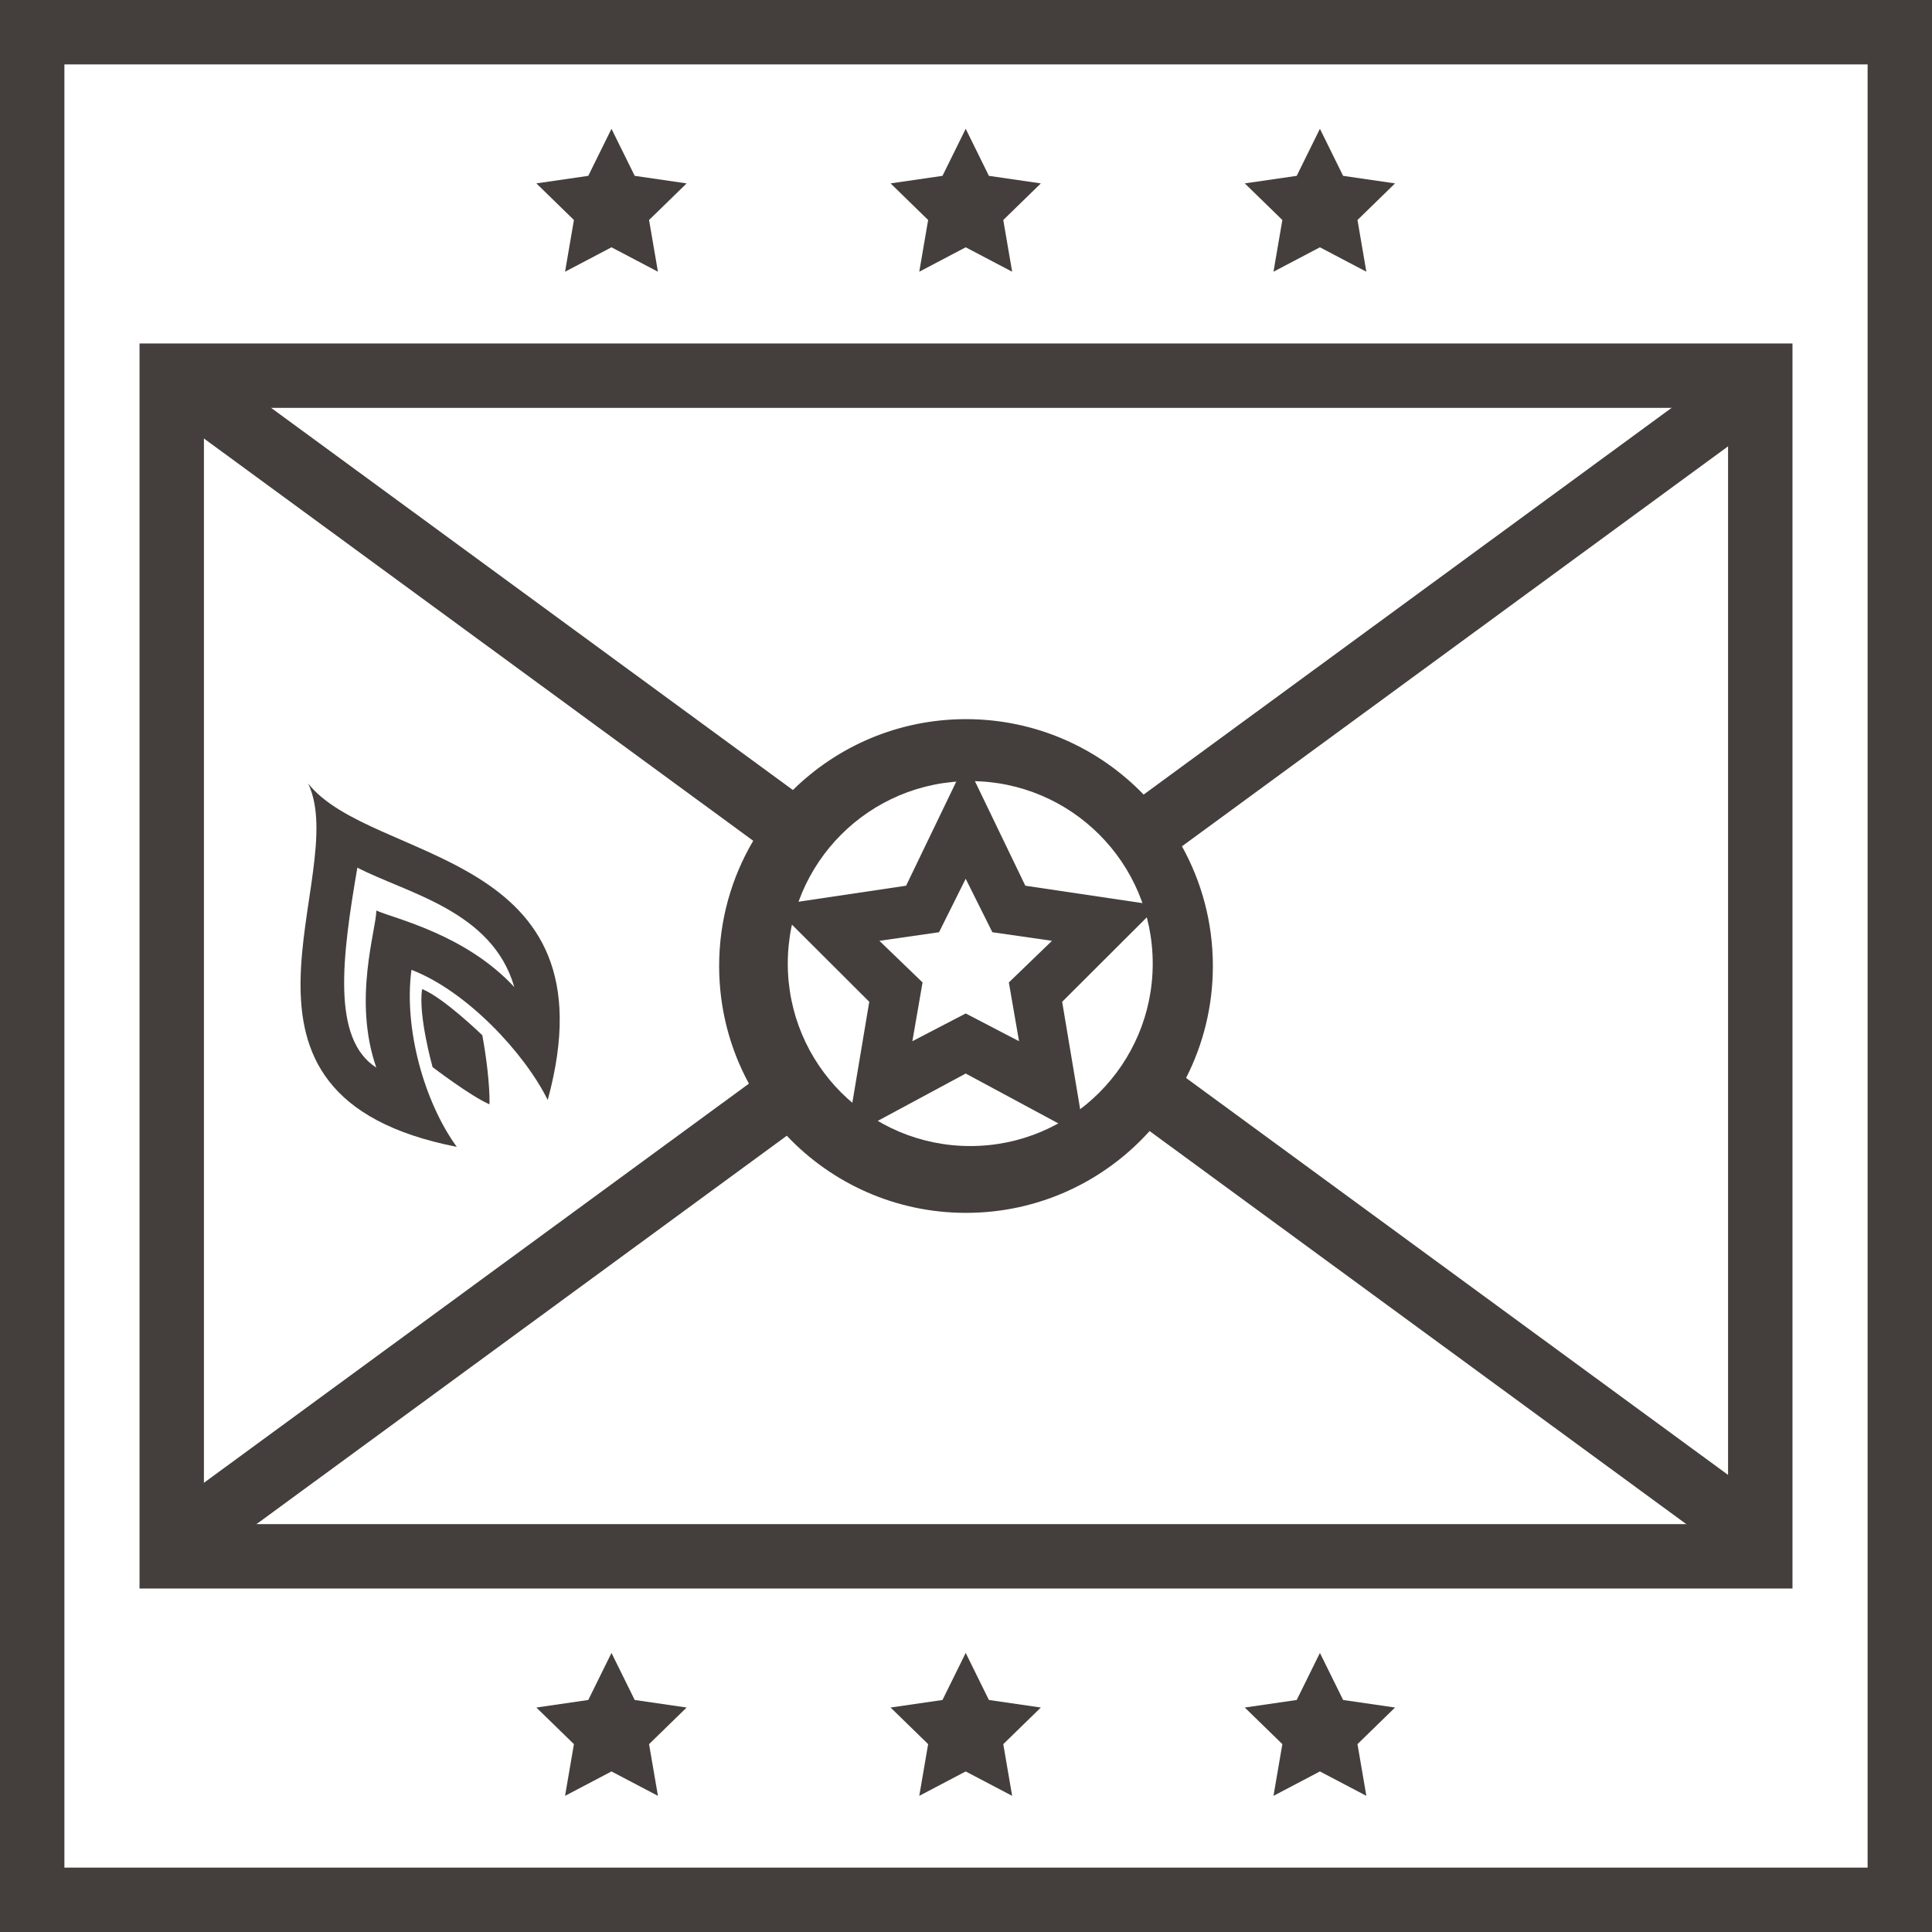
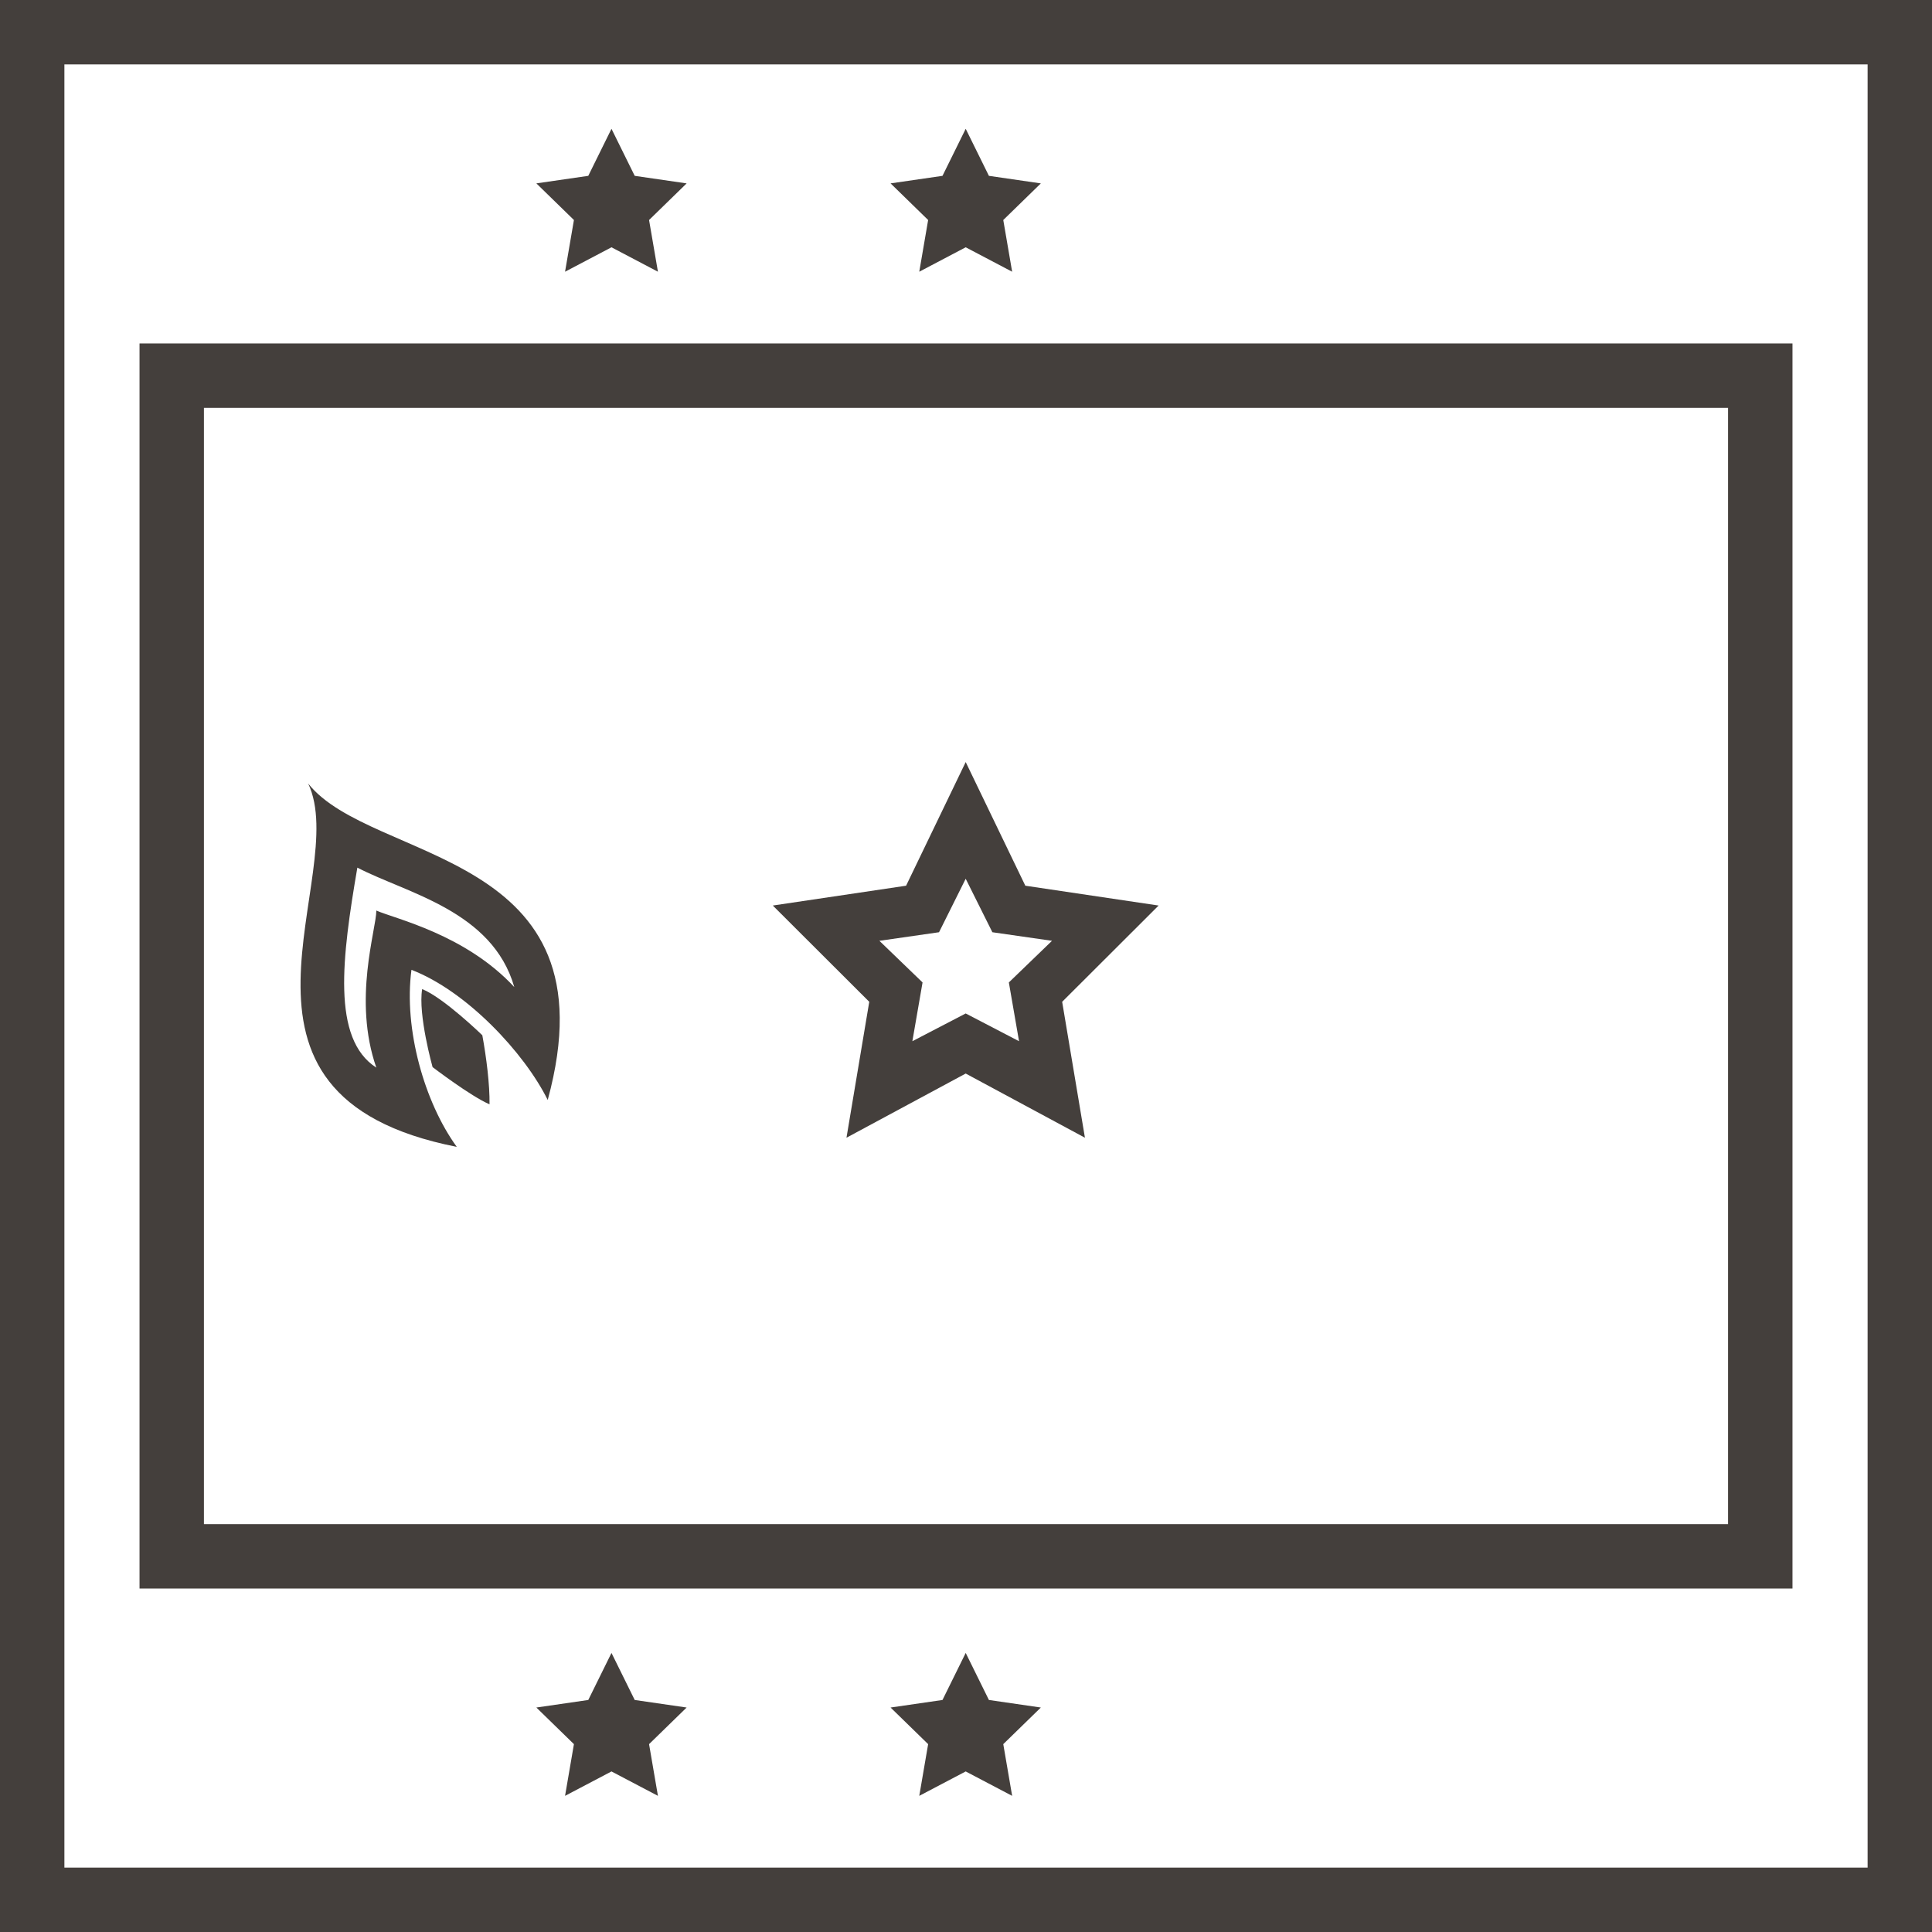
<svg xmlns="http://www.w3.org/2000/svg" width="512pt" height="512pt" version="1.1" viewBox="0 0 512 512">
  <g fill="#443f3c" fill-rule="evenodd">
    <path d="m0 0v512h512v-512zm17.066 17.066v477.87h477.87v-477.87z" />
    <path d="m121.05 303.93c-8.574-11.801-14.098-31.277-12.008-46.914 14.578 5.594 29.914 21.969 36.109 34.488 18.184-66.629-46.637-62.574-63.484-83.863 11.605 24.41-30.098 82.641 39.383 96.289zm-26.348-74c13.039 6.789 35.773 11.375 41.59 31.652-12.977-14-31.598-18.086-36.562-20.277 0 5.019-6.301 23.617 0 41.625-11.922-7.637-9.07-29.375-5.027-53zm19.934 52.863s10.172 7.773 15.094 9.859c0.074-5.199-0.832-12.434-1.91-18.301 0 0-10.242-9.953-15.941-12.234-1.145 6.754 2.758 20.676 2.758 20.676z" />
-     <path d="m314.32 285.67c4.543-8.906 7.102-18.988 7.102-29.672 0-11.508-2.973-22.324-8.191-31.719l158.07-115.77-10.086-13.77-158.14 115.83c-11.898-12.324-28.59-19.988-47.074-19.988-17.871 0-34.07 7.164-45.875 18.781l-156.5-114.62-10.086 13.77 156.07 114.3c-5.738 9.73-9.031 21.074-9.031 33.188 0 11.289 2.859 21.91 7.891 31.176l-154.93 113.47 10.086 13.766 154.88-113.43c11.922 12.586 28.793 20.438 47.5 20.438 19.312 0 36.672-8.367 48.648-21.68l156.57 114.67 10.086-13.766zm-57.191 18.043c26.703 0 48.355-21.652 48.355-48.355 0-26.707-21.652-48.355-48.355-48.355-26.707 0-48.359 21.648-48.359 48.355 0 26.703 21.652 48.355 48.359 48.355z" />
    <path d="m255.92 284.5-31.594 17.008 6.035-36.02-25.562-25.512 35.324-5.254 15.797-32.77 15.801 32.77 35.324 5.254-25.562 25.512 6.035 36.02zm0-15.922-14.133 7.352 2.699-15.574-11.438-11.031 15.805-2.273 7.066-14.172 7.07 14.172 15.801 2.273-11.434 11.031 2.699 15.574z" />
    <path d="m162.05 469.45-12.305 6.469 2.352-13.703-9.957-9.703 13.758-2 6.152-12.469 6.156 12.469 13.758 2-9.957 9.703 2.352 13.703z" />
    <path d="m255.92 469.45-12.305 6.469 2.352-13.703-9.957-9.703 13.758-2 6.152-12.469 6.152 12.469 13.762 2-9.957 9.703 2.352 13.703z" />
-     <path d="m349.79 469.45-12.305 6.469 2.352-13.703-9.957-9.703 13.758-2 6.152-12.469 6.152 12.469 13.758 2-9.953 9.703 2.348 13.703z" />
    <path d="m162.05 65.535-12.305 6.473 2.352-13.703-9.957-9.707 13.758-1.996 6.152-12.469 6.156 12.469 13.758 2-9.957 9.703 2.352 13.703z" />
    <path d="m255.92 65.535-12.305 6.473 2.352-13.703-9.957-9.707 13.758-1.996 6.152-12.469 6.152 12.469 13.762 2-9.957 9.703 2.352 13.703z" />
-     <path d="m349.79 65.535-12.305 6.473 2.352-13.703-9.957-9.707 13.758-1.996 6.152-12.469 6.152 12.469 13.758 2-9.953 9.703 2.348 13.703z" />
    <path d="m36.977 91.023h438.05v329.95h-438.05zm17.066 17.066h403.91v295.82h-403.91z" />
  </g>
</svg>